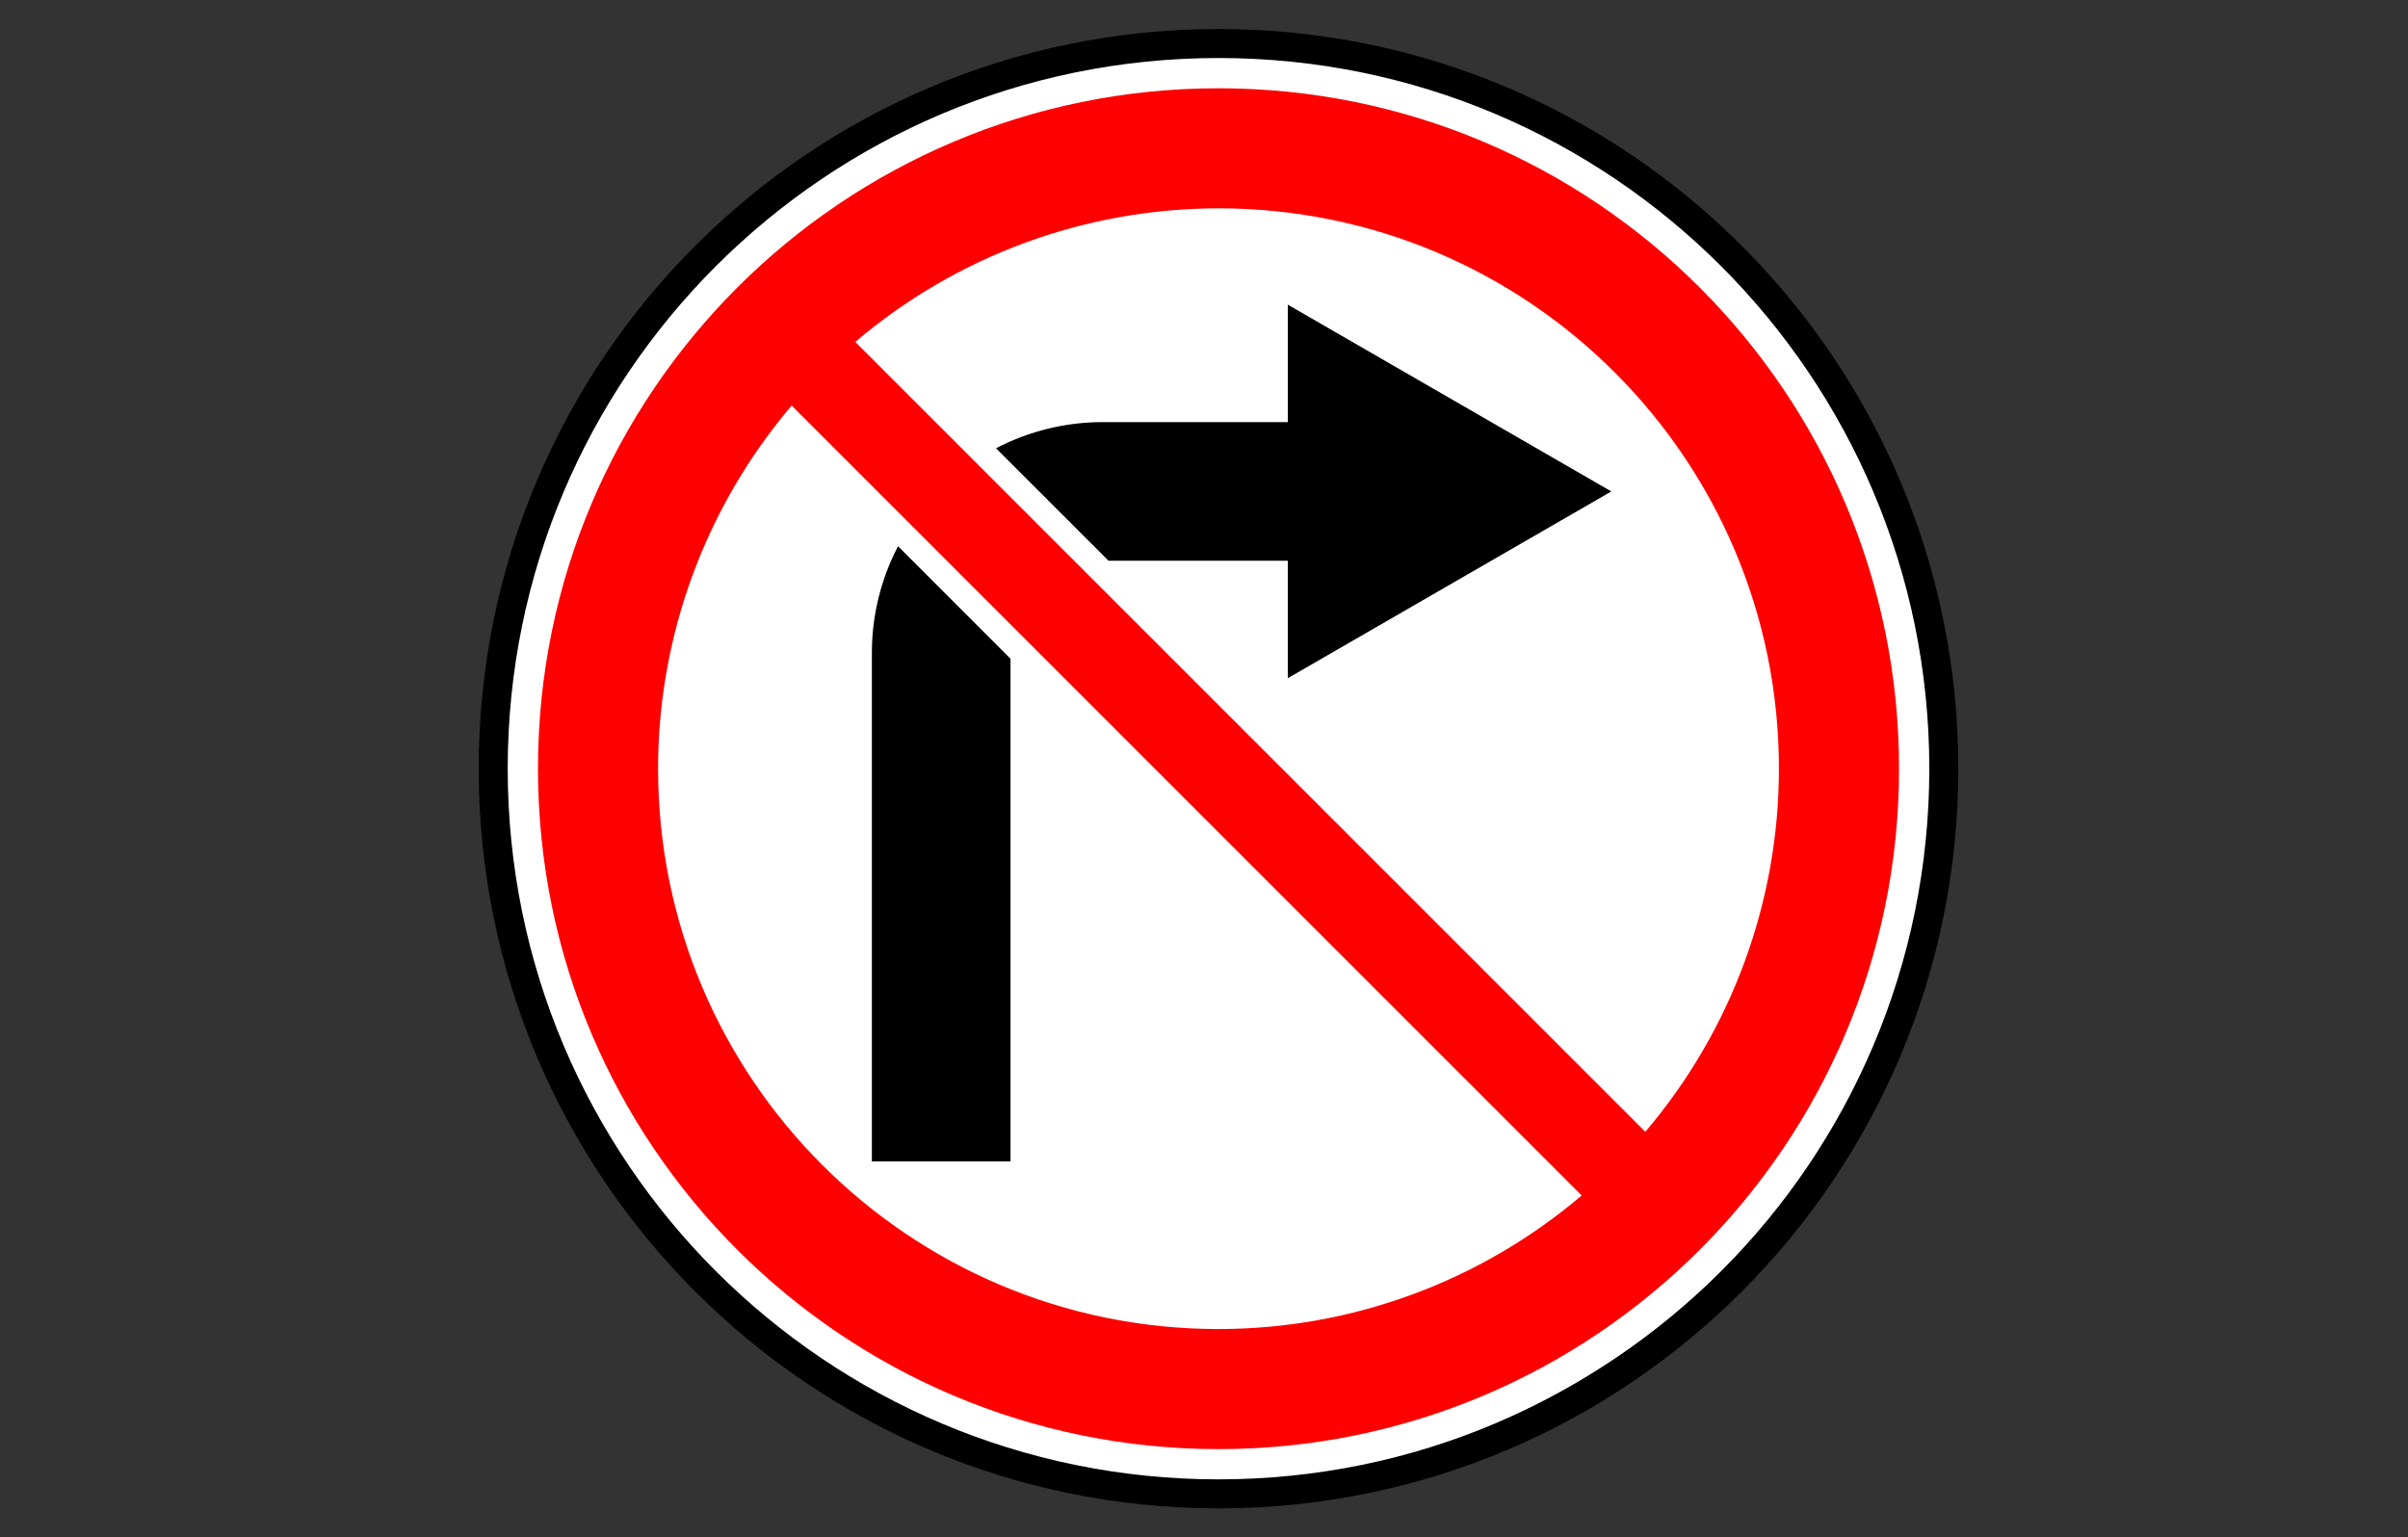
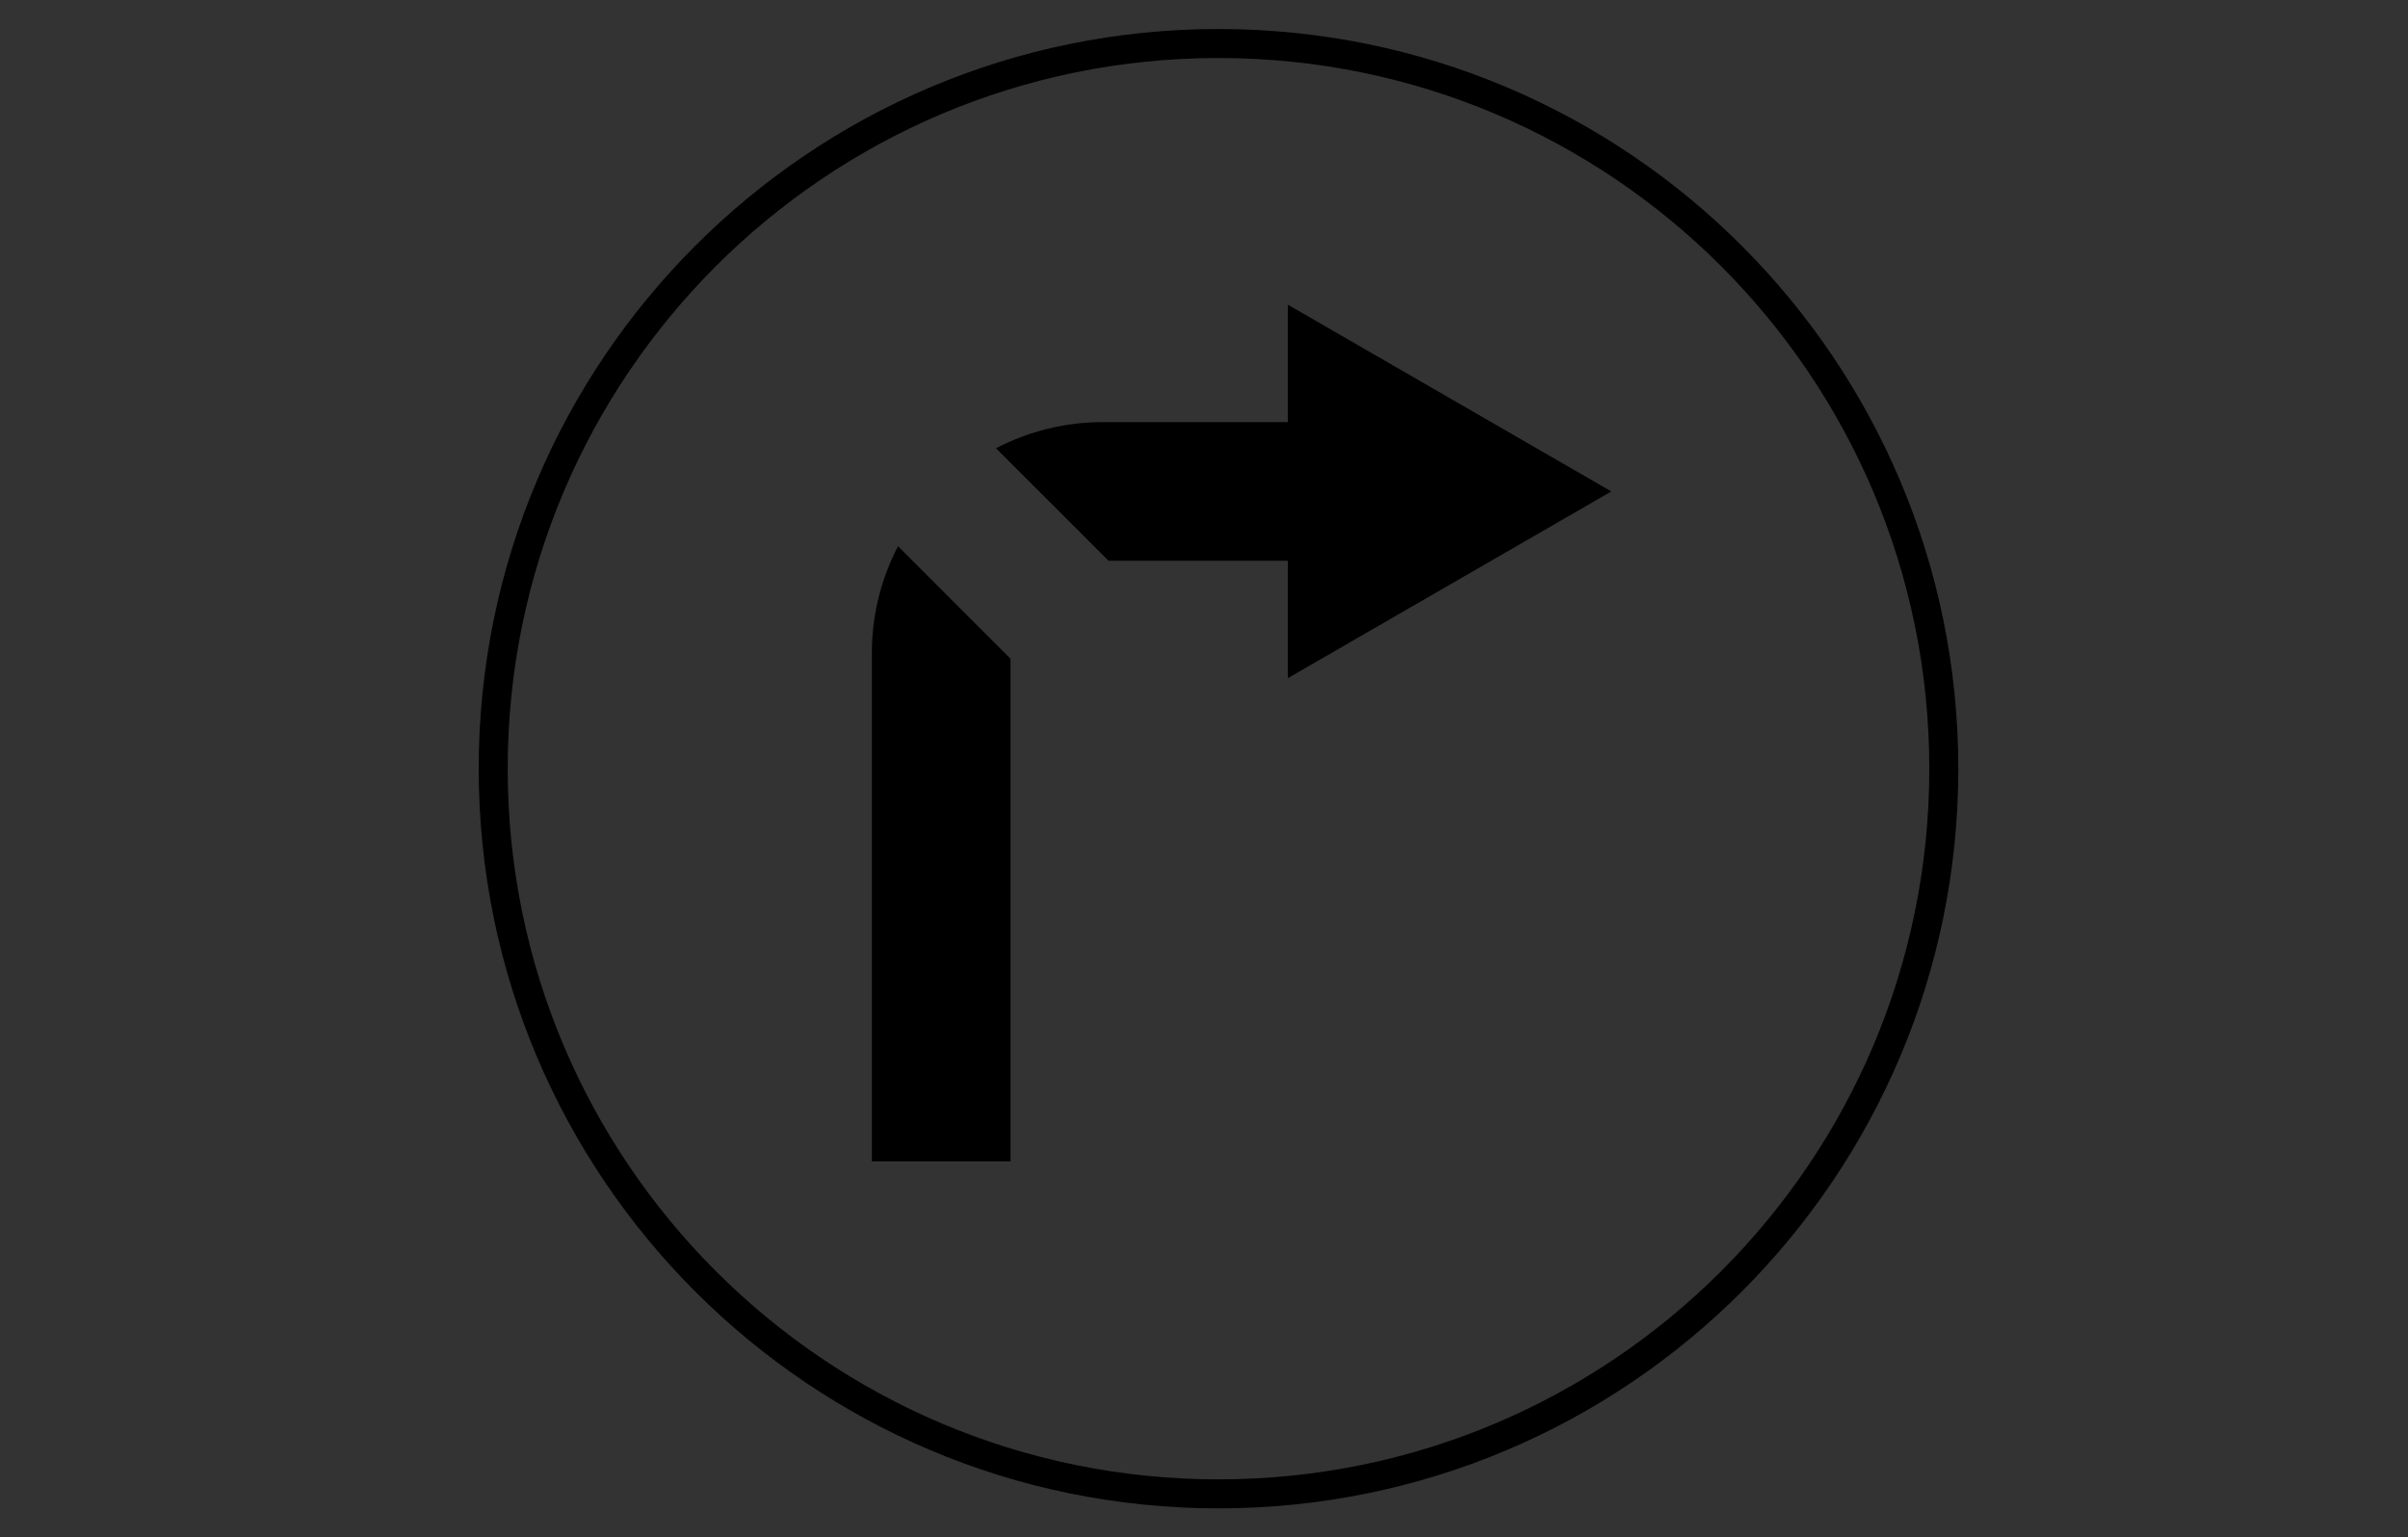
<svg xmlns="http://www.w3.org/2000/svg" viewBox="1958.5 2458.5 83 53" width="83" height="53">
  <rect x="1958.5" y="2458.5" width="83" height="53" fill="#333333" stroke="none" />
-   <path fill="#FFF" stroke="none" fill-opacity="1" stroke-width="1" stroke-opacity="1" color="rgb(51, 51, 51)" font-size-adjust="none" fill-rule="nonzero" id="tSvgcf2d309cb4" title="Path 89" d="M 2025.027 2484.925 C 2025.027 2503.87 2004.519 2515.71 1988.113 2506.238 C 1980.499 2501.842 1975.809 2493.717 1975.809 2484.925 C 1975.809 2465.981 1996.316 2454.141 2012.723 2463.613C 2020.337 2468.009 2025.027 2476.133 2025.027 2484.925Z" />
  <path fill="none" stroke="#000" fill-opacity="1" stroke-width="1" stroke-opacity="1" color="rgb(51, 51, 51)" fill-rule="evenodd" font-size-adjust="none" id="tSvg192e3312c59" title="Path 90" d="M 2025.5 2485 C 2025.5 2498.807 2014.307 2510 2000.5 2510 C 1986.693 2510 1975.5 2498.807 1975.5 2485 C 1975.5 2471.193 1986.693 2460 2000.5 2460C 2014.307 2460 2025.5 2471.193 2025.5 2485Z" />
-   <path fill="red" stroke="none" fill-opacity="1" stroke-width="1" stroke-opacity="1" color="rgb(51, 51, 51)" font-size-adjust="none" fill-rule="nonzero" id="tSvg12c0dadc04c" title="Path 91" d="M 2000.5 2508.457 C 2013.455 2508.457 2023.957 2497.955 2023.957 2485 C 2023.957 2472.045 2013.455 2461.543 2000.5 2461.543 C 1987.545 2461.543 1977.043 2472.045 1977.043 2485C 1977.043 2497.955 1987.545 2508.457 2000.5 2508.457Z M 2013.018 2499.713 C 2009.525 2502.685 2005.087 2504.318 2000.5 2504.318 C 1989.831 2504.318 1981.183 2495.669 1981.183 2485 C 1981.183 2480.414 1982.815 2475.976 1985.788 2472.482C 1994.864 2481.559 2003.941 2490.636 2013.018 2499.713Z M 1987.981 2470.287 C 1991.475 2467.314 1995.913 2465.682 2000.5 2465.682 C 2011.169 2465.682 2019.817 2474.331 2019.817 2485 C 2019.817 2489.586 2018.185 2494.024 2015.212 2497.518C 2006.136 2488.441 1997.059 2479.364 1987.981 2470.287Z" />
  <path fill="rgb(0, 0, 0)" stroke="none" fill-opacity="1" stroke-width="1" stroke-opacity="1" color="rgb(51, 51, 51)" font-size-adjust="none" id="tSvg178b41dd36d" title="Path 92" d="M 2002.89 2469.004 C 2002.89 2470.354 2002.89 2471.703 2002.89 2473.052 C 2000.765 2473.052 1998.641 2473.052 1996.517 2473.052 C 1995.234 2473.05 1993.969 2473.36 1992.831 2473.954 C 1994.124 2475.246 1995.417 2476.539 1996.709 2477.831 C 1998.769 2477.831 2000.829 2477.831 2002.889 2477.831 C 2002.889 2479.181 2002.889 2480.531 2002.889 2481.88 C 2006.606 2479.734 2010.323 2477.588 2014.04 2475.442C 2010.323 2473.296 2006.606 2471.15 2002.89 2469.004Z M 1989.454 2477.331 C 1988.86 2478.469 1988.55 2479.734 1988.552 2481.017 C 1988.552 2486.858 1988.552 2492.699 1988.552 2498.54 C 1990.145 2498.54 1991.738 2498.54 1993.331 2498.54 C 1993.331 2492.763 1993.331 2486.987 1993.331 2481.21C 1992.039 2479.917 1990.746 2478.625 1989.454 2477.331Z" />
  <defs> </defs>
</svg>